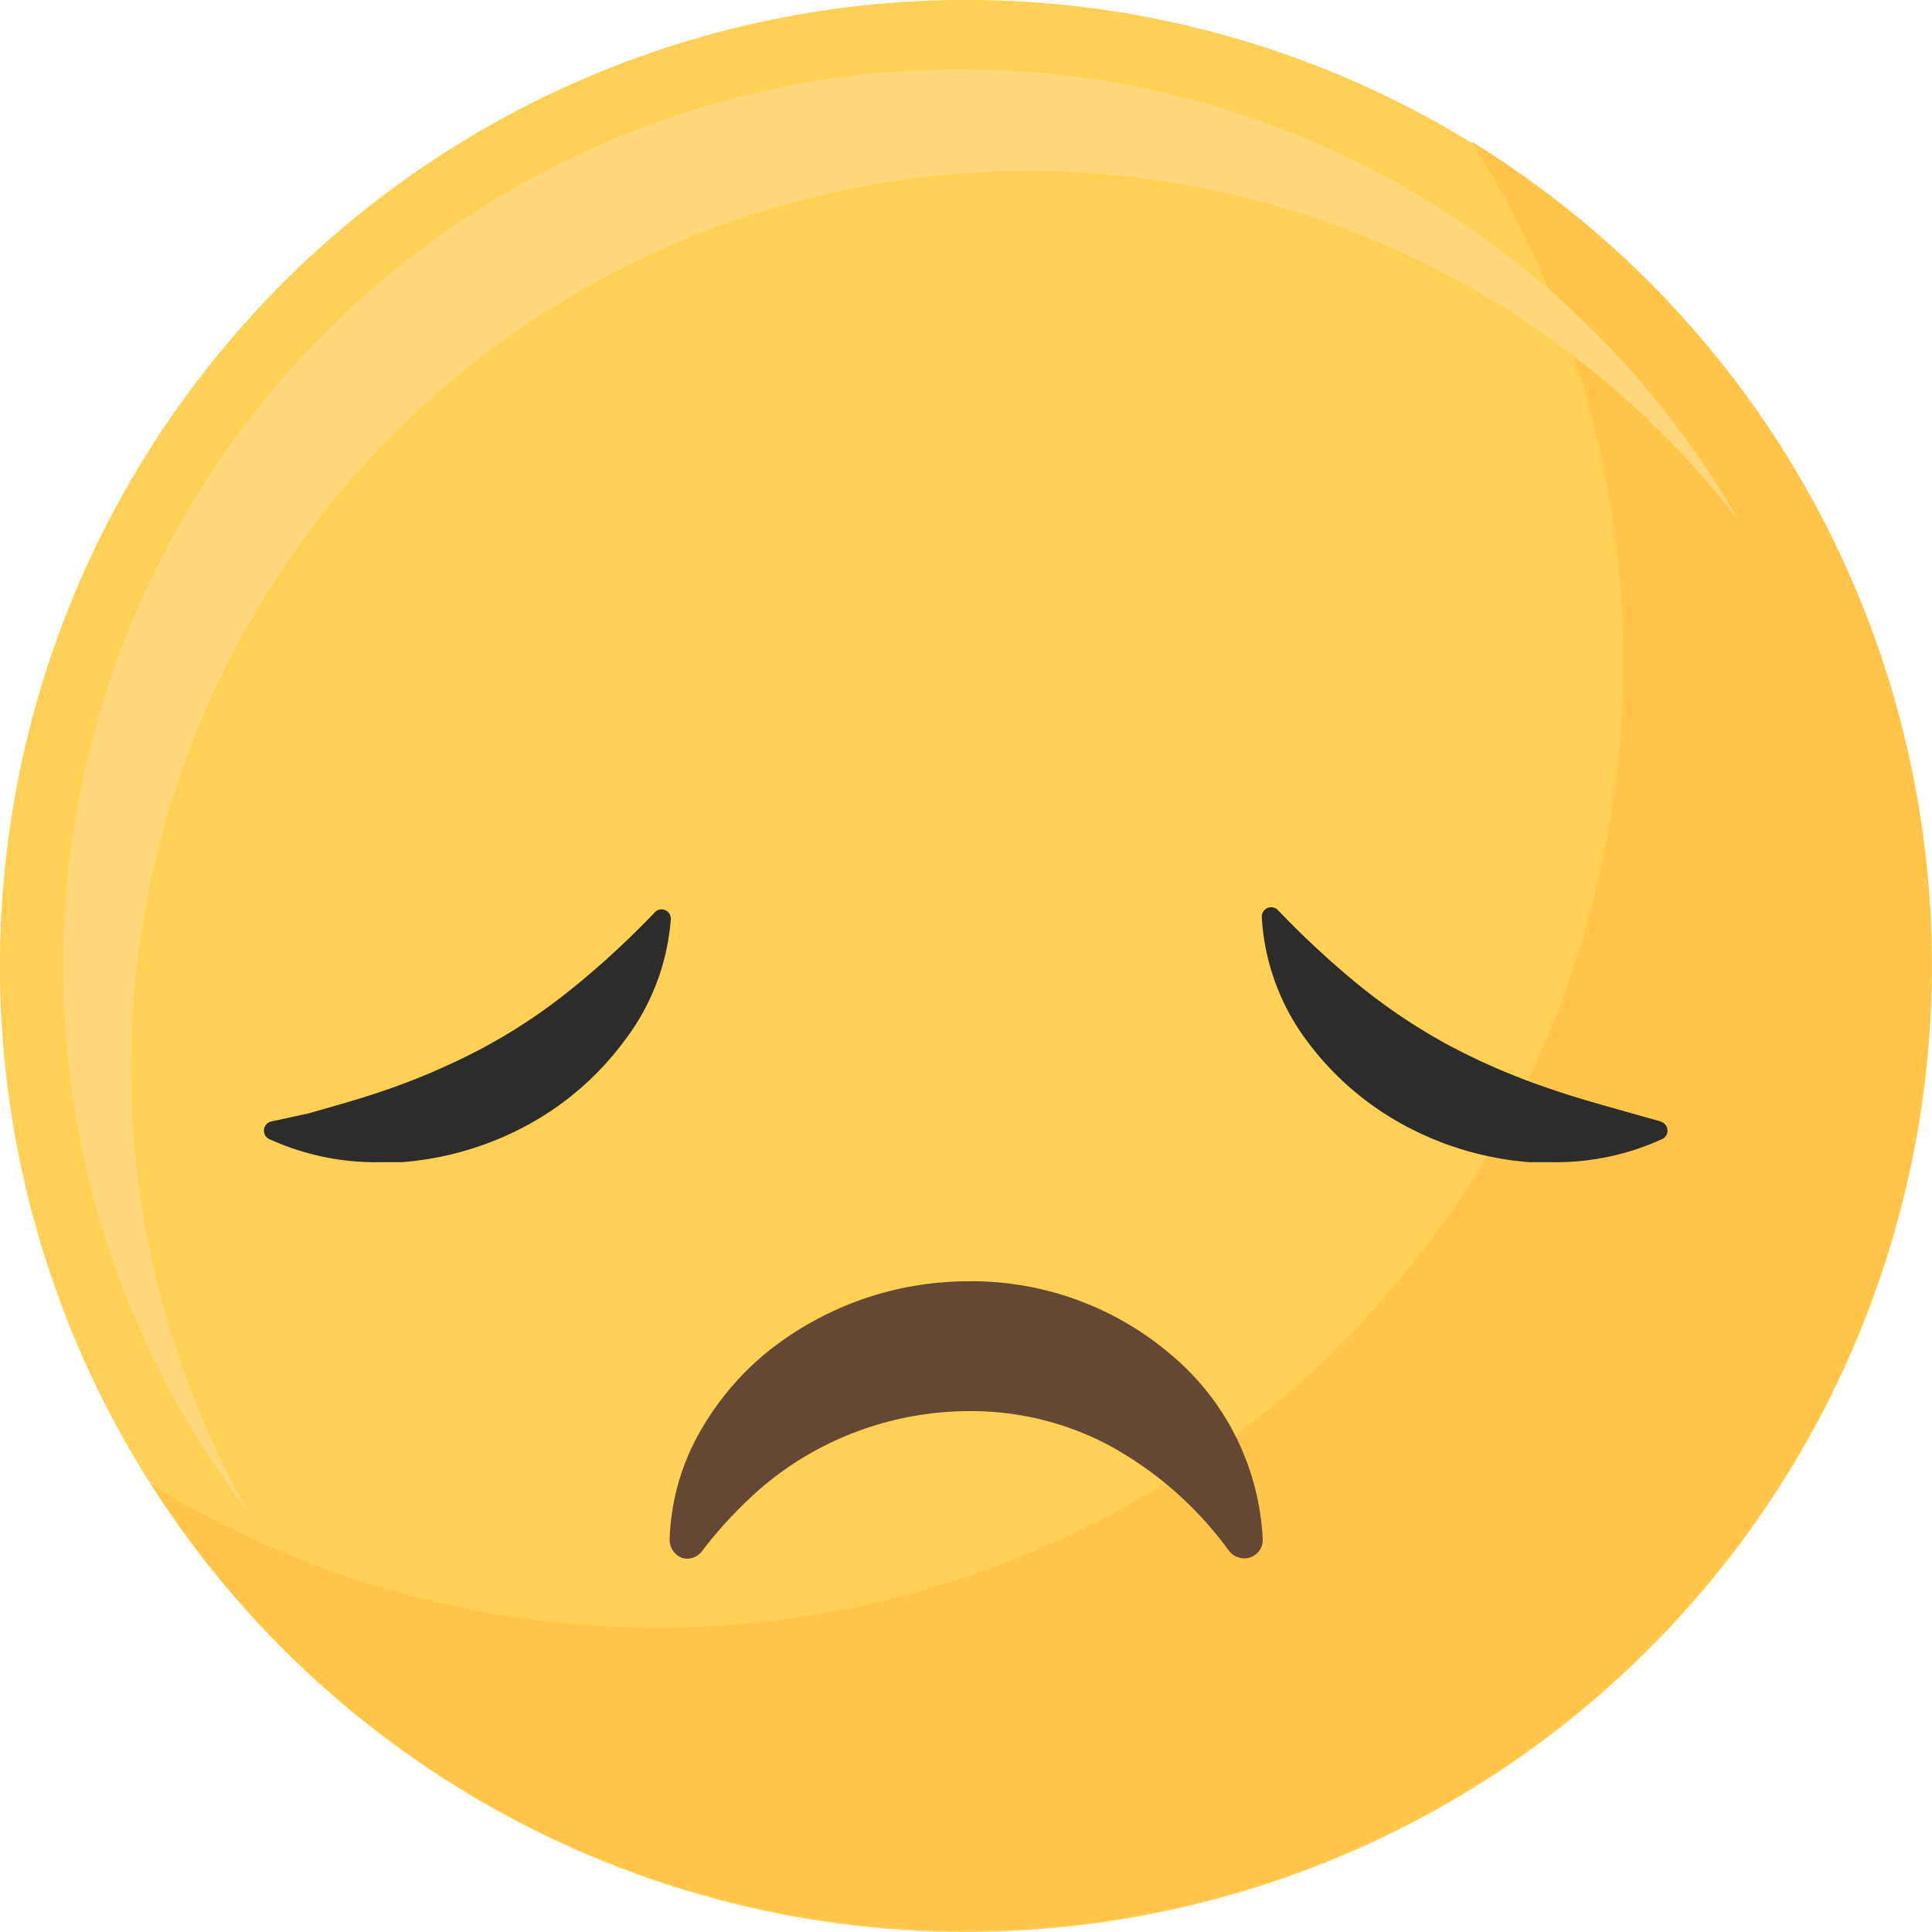
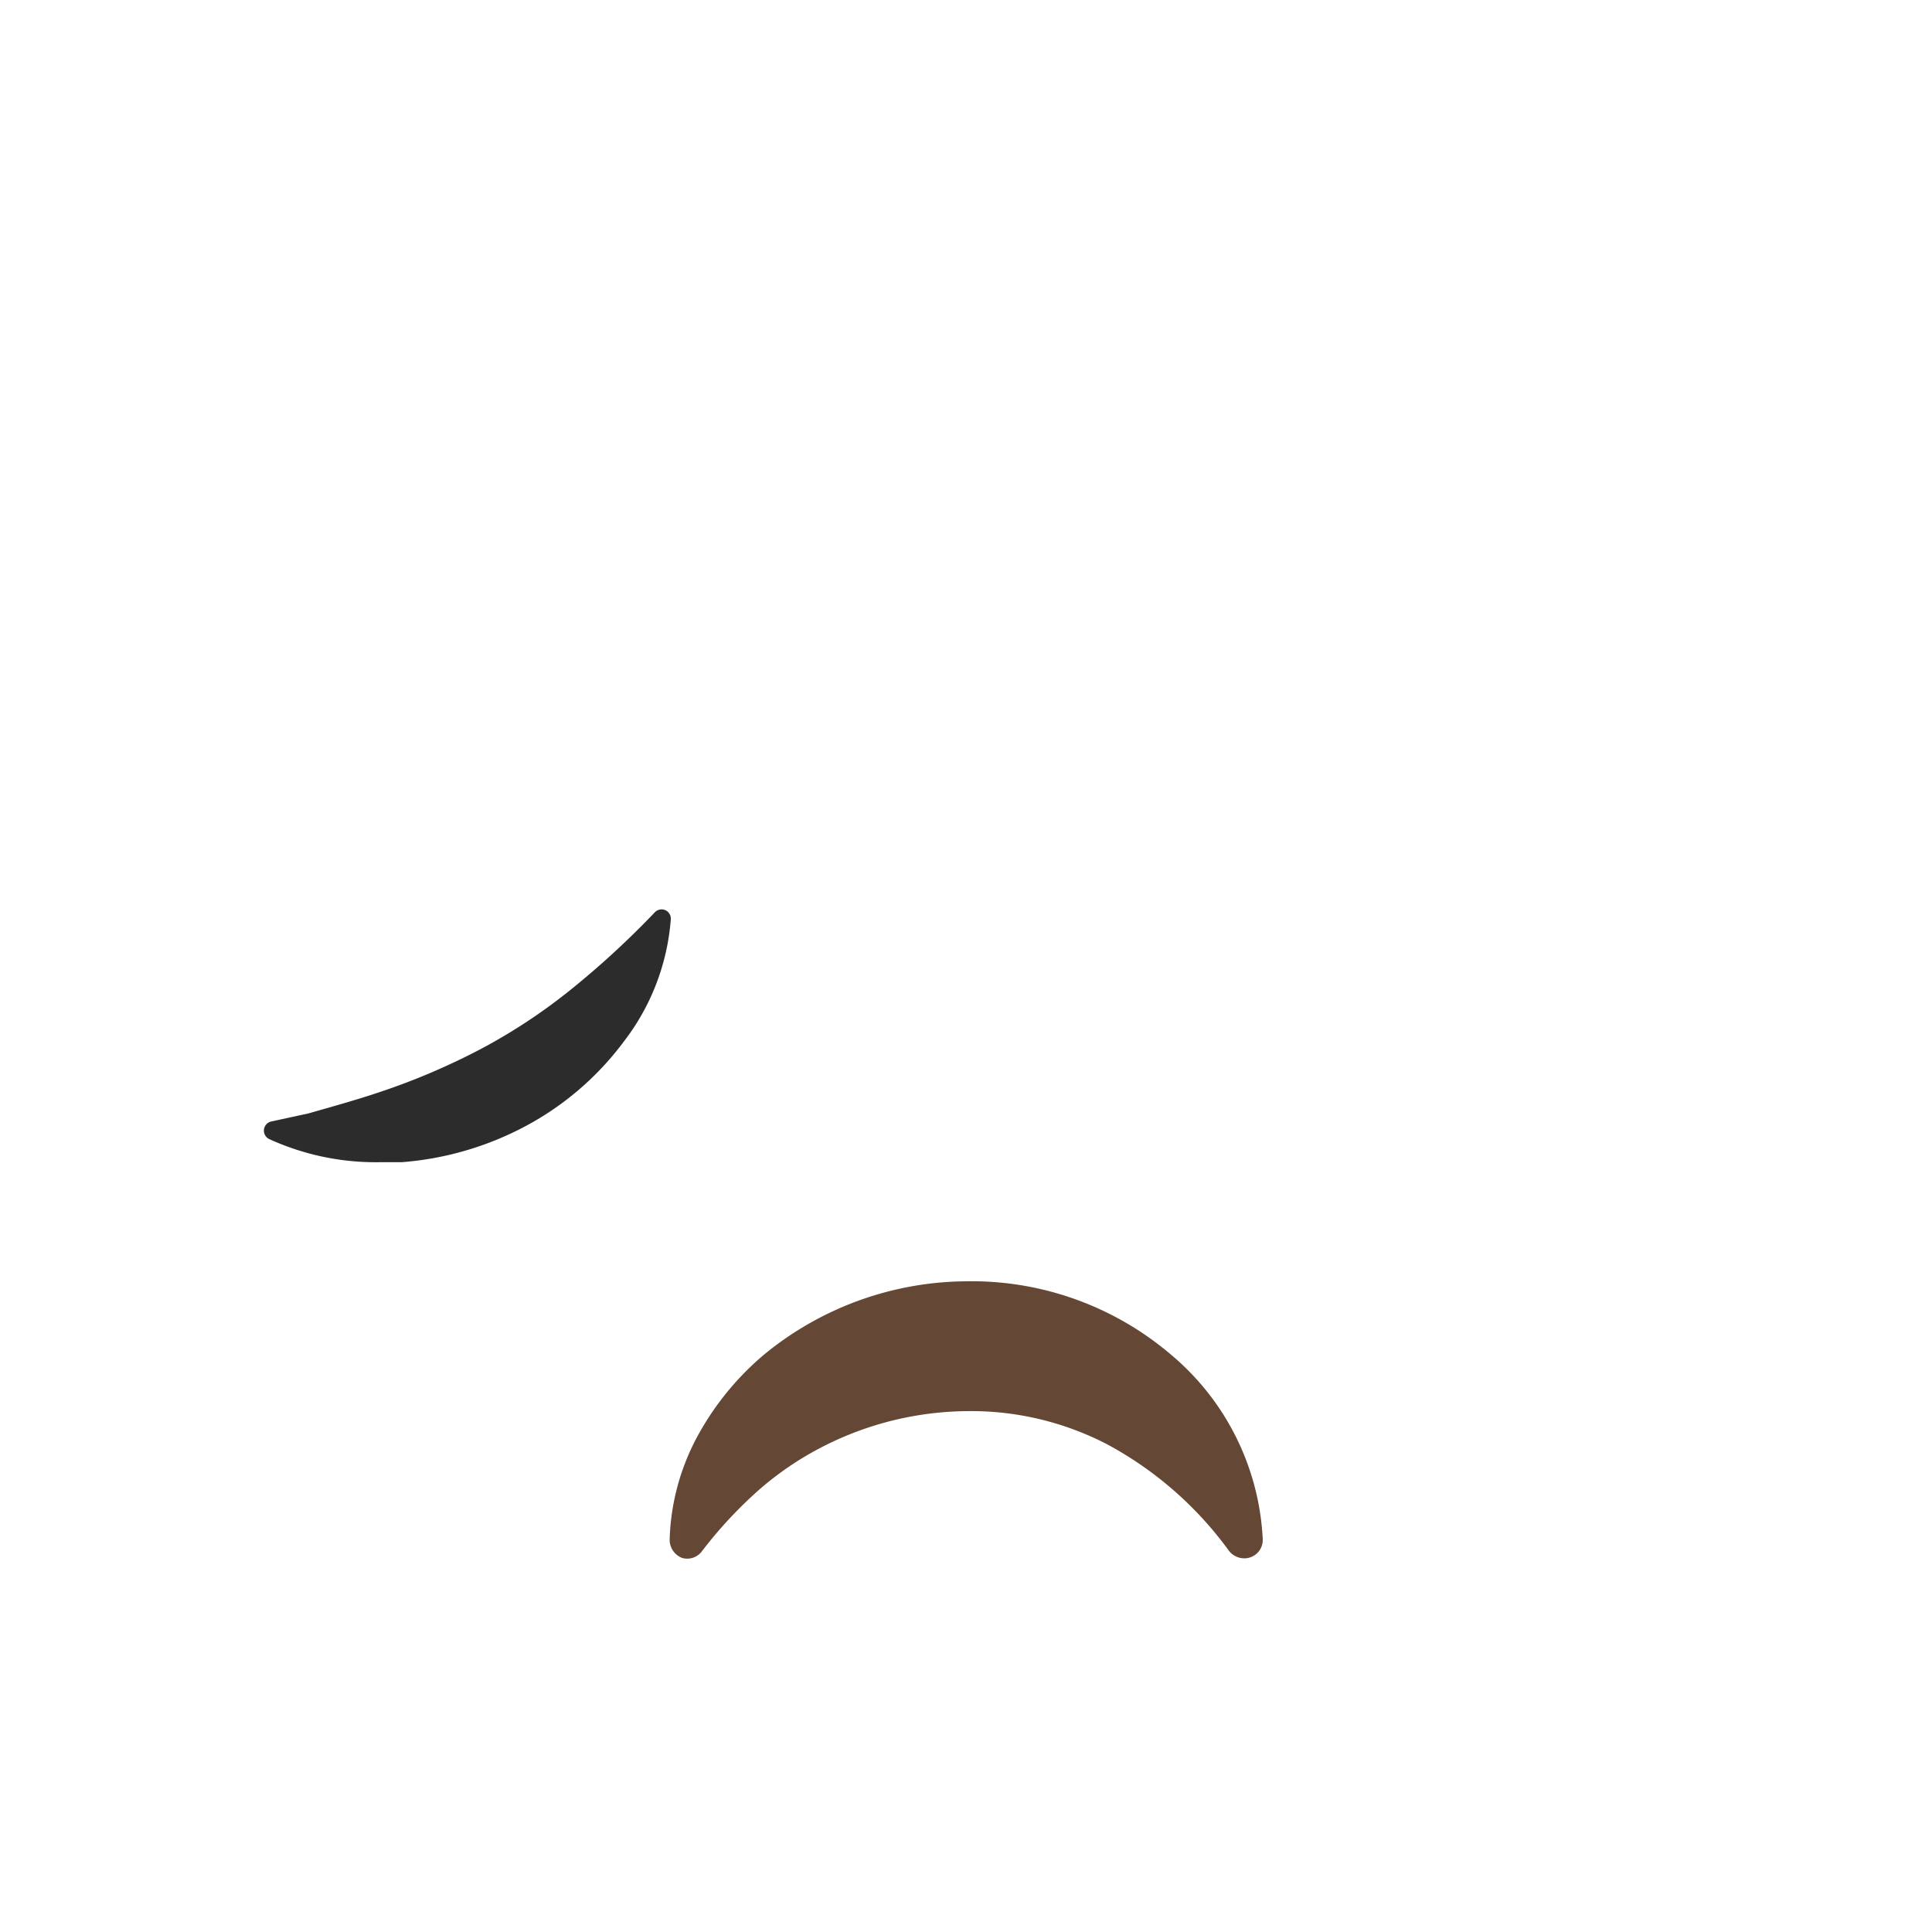
<svg xmlns="http://www.w3.org/2000/svg" id="图层_1" data-name="图层 1" viewBox="0 0 98.96 98.96">
  <defs>
    <style>.cls-1{fill:#ffd053;}.cls-2{fill:#ffc448;}.cls-3{fill:#ffd77a;}.cls-4{fill:#654735;}.cls-5{fill:#2c2c2c;}</style>
  </defs>
-   <circle class="cls-1" cx="49.52" cy="50.03" r="49.48" transform="translate(-10.59 86.18) rotate(-76.72)" />
-   <path class="cls-2" d="M75.41,7.8A49.49,49.49,0,0,1,7.82,76.62,49.48,49.48,0,1,0,75.41,7.8Z" transform="translate(-0.04 -0.55)" />
-   <path class="cls-3" d="M6.76,55.25a45.94,45.94,0,0,1,82.36-28A45.95,45.95,0,1,0,12.87,78.15,45.79,45.79,0,0,1,6.76,55.25Z" transform="translate(-0.04 -0.55)" />
  <path class="cls-4" d="M60,69.92a15.73,15.73,0,0,0-10.45-3.74,16.46,16.46,0,0,0-10.38,3.76,14.55,14.55,0,0,0-3.47,4.3,11.82,11.82,0,0,0-1.36,5.2,1,1,0,0,0,.64.91A.94.94,0,0,0,36,80a22,22,0,0,1,3-3.21,16.08,16.08,0,0,1,3.3-2.2,16.51,16.51,0,0,1,7.28-1.76,15.13,15.13,0,0,1,7.19,1.71A18.62,18.62,0,0,1,63,80a1,1,0,0,0,.77.37.87.87,0,0,0,.31-.05.94.94,0,0,0,.64-.91A13.17,13.17,0,0,0,60,69.92Z" transform="translate(-0.04 -0.55)" />
-   <path class="cls-5" d="M85.13,58h0l-1.92-.54c-1.34-.38-2.6-.73-3.83-1.16a34.54,34.54,0,0,1-5-2.14,30,30,0,0,1-4.55-3,45.93,45.93,0,0,1-4.34-4,.48.48,0,0,0-.53-.1.48.48,0,0,0-.29.46A11.7,11.7,0,0,0,67,53.89a15.16,15.16,0,0,0,5.16,4.4,16.07,16.07,0,0,0,6.24,1.79l.25,0,.89,0a13.13,13.13,0,0,0,5.63-1.18.48.48,0,0,0-.07-.9Zm-.06.21Z" transform="translate(-0.04 -0.55)" />
  <path class="cls-5" d="M34.12,47.17a.48.48,0,0,0-.53.1,44.86,44.86,0,0,1-4.35,4,29.07,29.07,0,0,1-4.55,3,34.71,34.71,0,0,1-5,2.15c-1.22.42-2.48.77-3.85,1.16L13.91,58h0a.48.48,0,0,0-.07.9,13.13,13.13,0,0,0,5.63,1.18l.89,0,.25,0a16.07,16.07,0,0,0,6.24-1.79A15.16,15.16,0,0,0,32,53.89a11.7,11.7,0,0,0,2.4-6.26A.48.48,0,0,0,34.12,47.17Z" transform="translate(-0.04 -0.55)" />
</svg>